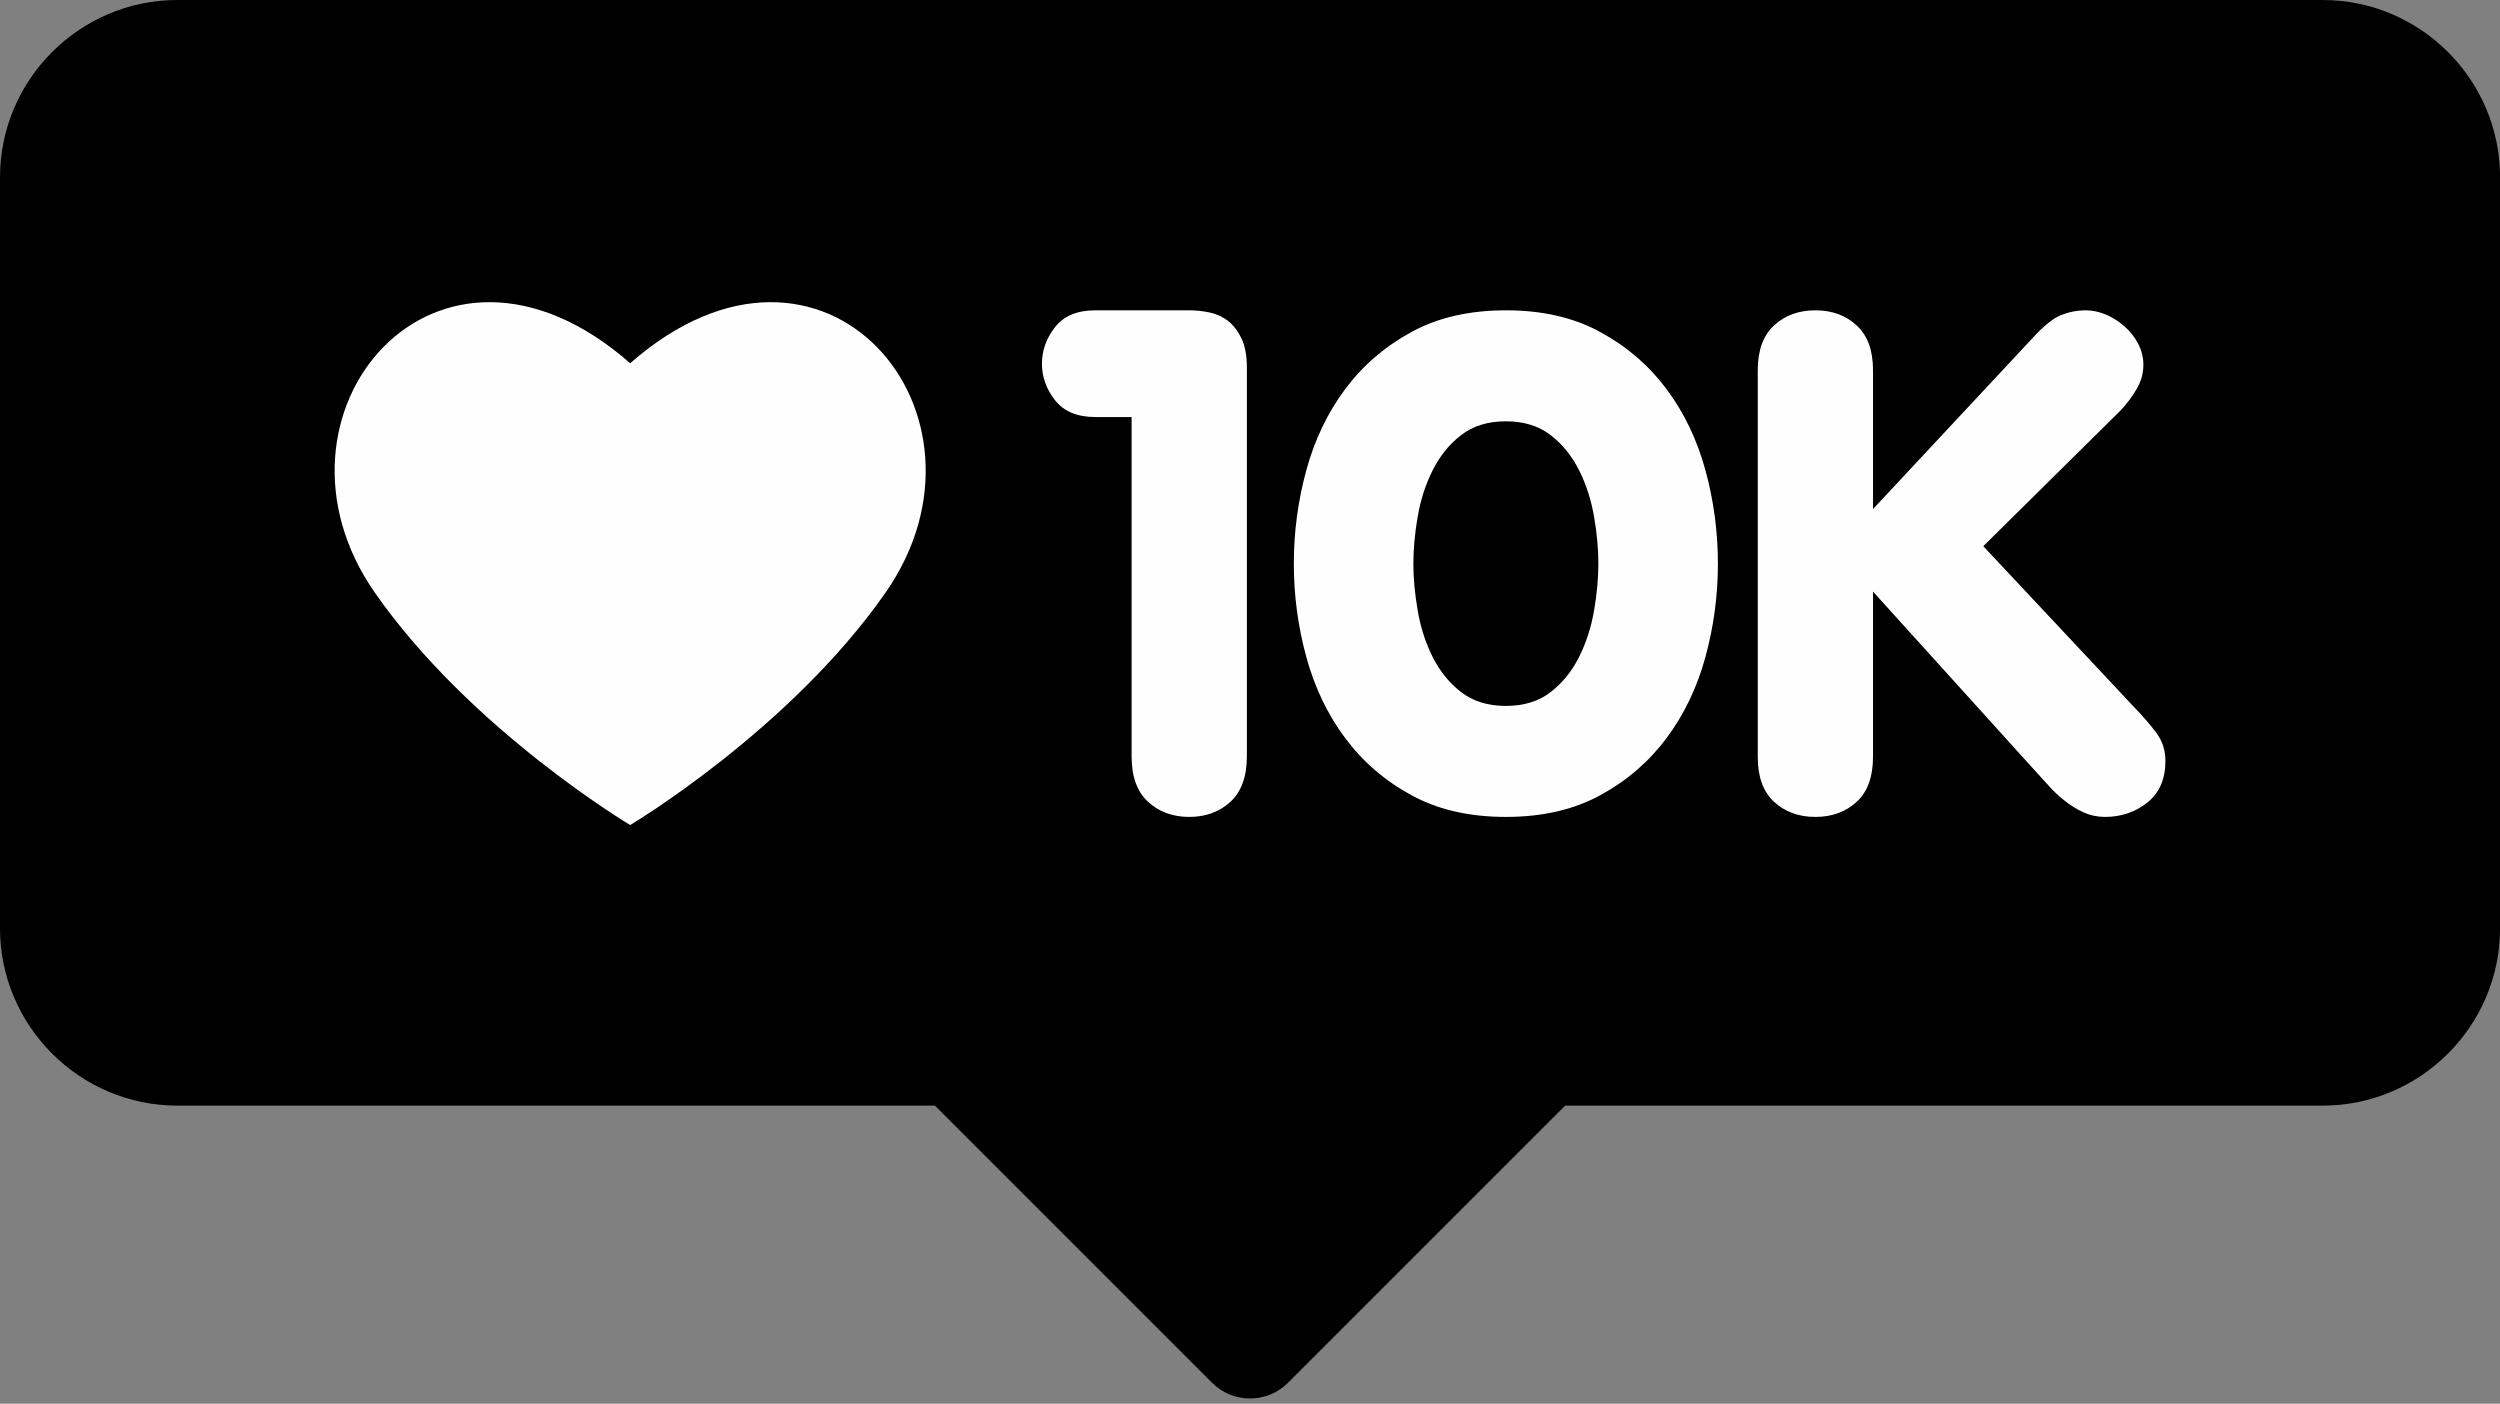
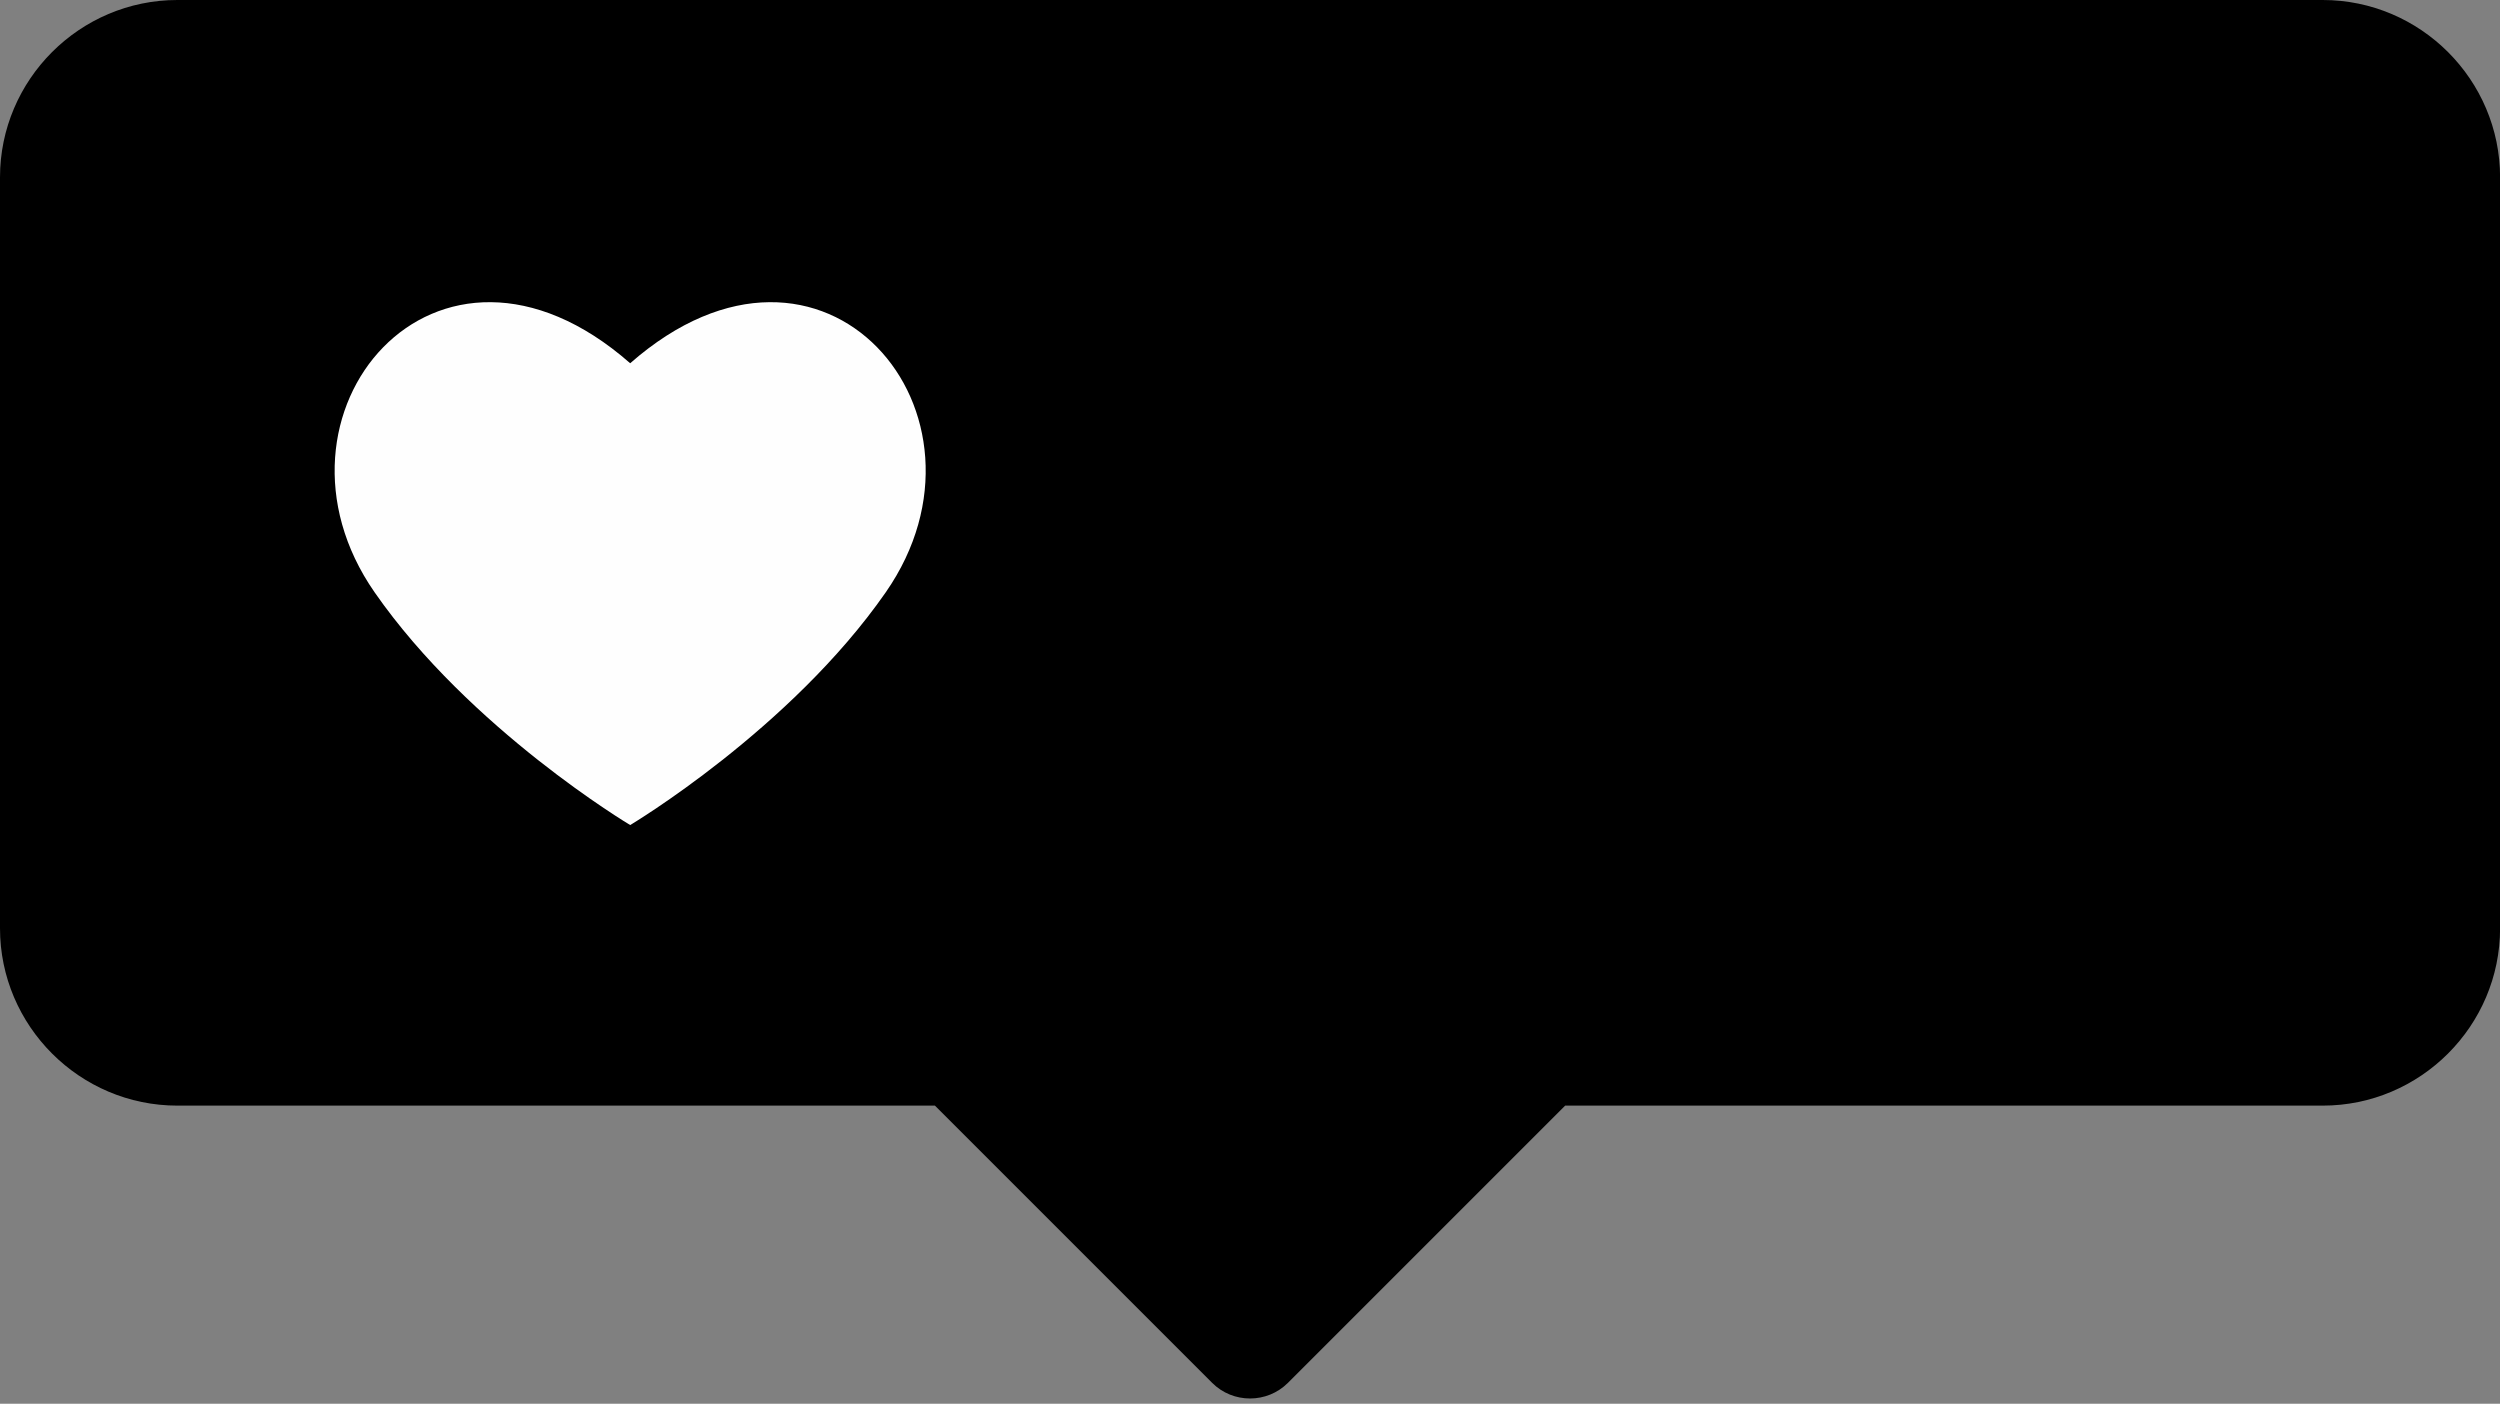
<svg xmlns="http://www.w3.org/2000/svg" clip-rule="evenodd" fill="#000000" fill-rule="evenodd" height="666.5" image-rendering="optimizeQuality" preserveAspectRatio="xMidYMid meet" shape-rendering="geometricPrecision" text-rendering="geometricPrecision" version="1" viewBox="0.0 0.0 1187.0 666.5" width="1187" zoomAndPan="magnify">
  <rect x="0.0" y="0.0" width="1187.0" height="666.5" fill="#808080" stroke="none" />
  <g>
    <g id="change1_1">
      <path d="M743.14 524.95l-131.62 131.62c-9.92,9.91 -26.09,9.91 -36,0l-131.62 -131.62 -359.67 0c-46.38,0 -84.23,-37.85 -84.23,-84.22l0 -356.5c0,-46.38 37.85,-84.23 84.23,-84.23l1018.58 0c46.38,0 84.23,37.85 84.23,84.23l0 356.5c0,46.37 -37.85,84.22 -84.23,84.22l-359.67 0z" fill="#000000" />
    </g>
    <g fill="#fefefe" id="change2_1">
      <path d="M177.85 281.21c45.32,65.19 121.36,110.52 121.36,110.52 0,0 76.04,-45.33 121.36,-110.52 58.64,-84.37 -29.17,-189.61 -121.36,-108.74 -92.2,-80.87 -180.01,24.37 -121.36,108.74z" />
-       <path d="M537.29 359.1c0,9.63 2.59,16.78 7.77,21.56 5.18,4.79 11.71,7.21 19.59,7.21 7.88,0 14.42,-2.42 19.6,-7.21 5.18,-4.78 7.77,-11.99 7.77,-21.62l0 -184.57c0,-5.57 -0.85,-10.19 -2.54,-13.73 -1.69,-3.55 -3.82,-6.37 -6.42,-8.39 -2.59,-1.97 -5.51,-3.32 -8.78,-4 -3.27,-0.68 -6.47,-1.01 -9.63,-1.01l-44.59 0c-8.56,0 -14.92,2.64 -19.09,7.94 -4.17,5.29 -6.25,11.09 -6.25,17.39 0,6.31 2.08,12.11 6.25,17.4 4.17,5.29 10.53,7.94 19.09,7.94l17.23 0 0 161.09zm77.02 -91.5c0,15.09 1.97,29.84 5.92,44.31 3.94,14.42 10.07,27.26 18.41,38.46 8.33,11.2 18.8,20.27 31.42,27.14 12.61,6.92 27.58,10.36 44.93,10.36 17.34,0 32.32,-3.44 44.93,-10.36 12.61,-6.87 23.08,-15.94 31.42,-27.14 8.33,-11.2 14.47,-24.04 18.41,-38.46 3.94,-14.47 5.91,-29.22 5.91,-44.31 0,-15.09 -1.97,-29.84 -5.91,-44.31 -3.94,-14.41 -10.08,-27.25 -18.41,-38.46 -8.34,-11.2 -18.81,-20.26 -31.42,-27.13 -12.61,-6.93 -27.59,-10.36 -44.93,-10.36 -17.35,0 -32.32,3.43 -44.93,10.36 -12.62,6.87 -23.09,15.93 -31.42,27.13 -8.34,11.21 -14.47,24.05 -18.41,38.46 -3.95,14.47 -5.92,29.22 -5.92,44.31zm56.76 0c0,-6.87 0.67,-14.3 2.03,-22.18 1.35,-7.94 3.71,-15.32 7.09,-22.07 3.38,-6.76 7.88,-12.39 13.51,-16.73 5.63,-4.39 12.73,-6.58 21.29,-6.58 8.55,0 15.65,2.19 21.28,6.58 5.63,4.34 10.13,9.97 13.51,16.73 3.38,6.75 5.74,14.13 7.1,22.07 1.35,7.88 2.02,15.31 2.02,22.18 0,6.87 -0.67,14.3 -2.02,22.19 -1.36,7.93 -3.72,15.31 -7.1,22.07 -3.38,6.75 -7.88,12.38 -13.51,16.72 -5.63,4.39 -12.73,6.59 -21.28,6.59 -8.56,0 -15.66,-2.2 -21.29,-6.59 -5.63,-4.34 -10.13,-9.97 -13.51,-16.72 -3.38,-6.76 -5.74,-14.14 -7.09,-22.07 -1.36,-7.89 -2.03,-15.32 -2.03,-22.19zm163.51 91.72c0,9.52 2.59,16.67 7.77,21.4 5.18,4.78 11.71,7.15 19.59,7.15 7.88,0 14.42,-2.37 19.59,-7.15 5.19,-4.73 7.78,-11.88 7.78,-21.4l0 -78.43 76.34 84.4c2.26,2.42 4.56,4.96 6.93,7.6 2.37,2.7 4.96,5.13 7.77,7.32 2.82,2.25 5.8,4.06 8.95,5.52 3.15,1.41 6.53,2.14 10.14,2.14 7.66,0 14.36,-2.25 20.1,-6.81 5.74,-4.56 8.61,-11.15 8.61,-19.77 0,-5.12 -1.46,-9.57 -4.39,-13.45 -2.93,-3.89 -6.53,-8.05 -10.81,-12.45l-71.28 -76.06 65.2 -64.47c2.93,-3.1 5.46,-6.48 7.6,-10.14 2.14,-3.66 3.21,-7.49 3.21,-11.48 0,-3.55 -0.84,-6.93 -2.53,-10.14 -1.69,-3.21 -3.89,-5.97 -6.59,-8.28 -2.7,-2.36 -5.63,-4.16 -8.79,-5.51 -3.15,-1.3 -6.3,-1.97 -9.45,-1.97 -4.06,0 -8,0.78 -11.83,2.3 -3.83,1.58 -8.44,5.35 -13.85,11.32l-75.33 80.74 0 -65.82c0,-9.51 -2.59,-16.66 -7.78,-21.39 -5.17,-4.79 -11.71,-7.15 -19.59,-7.15 -7.88,0 -14.41,2.36 -19.59,7.15 -5.18,4.73 -7.77,11.88 -7.77,21.39l0 183.44z" fill-rule="nonzero" />
    </g>
  </g>
</svg>